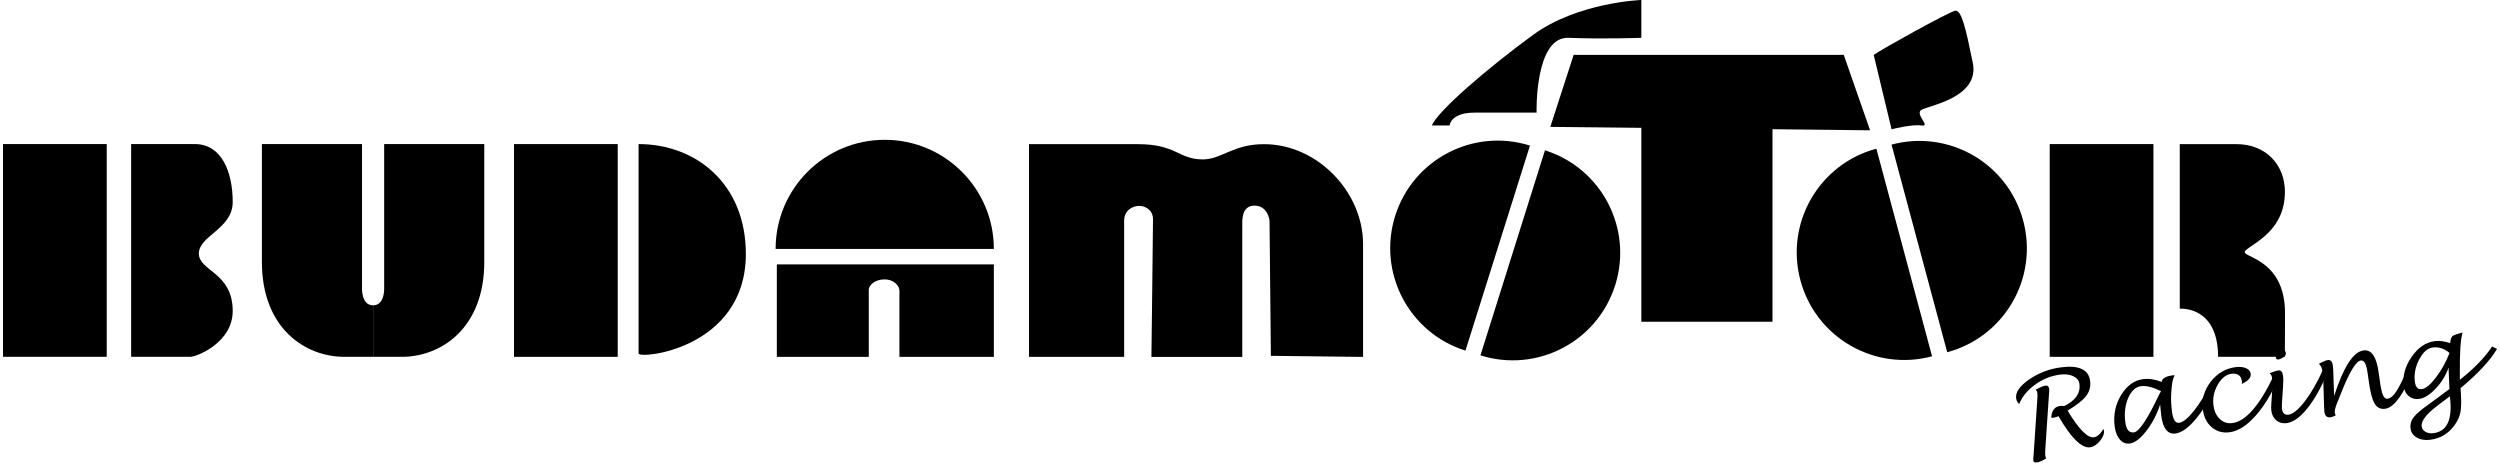
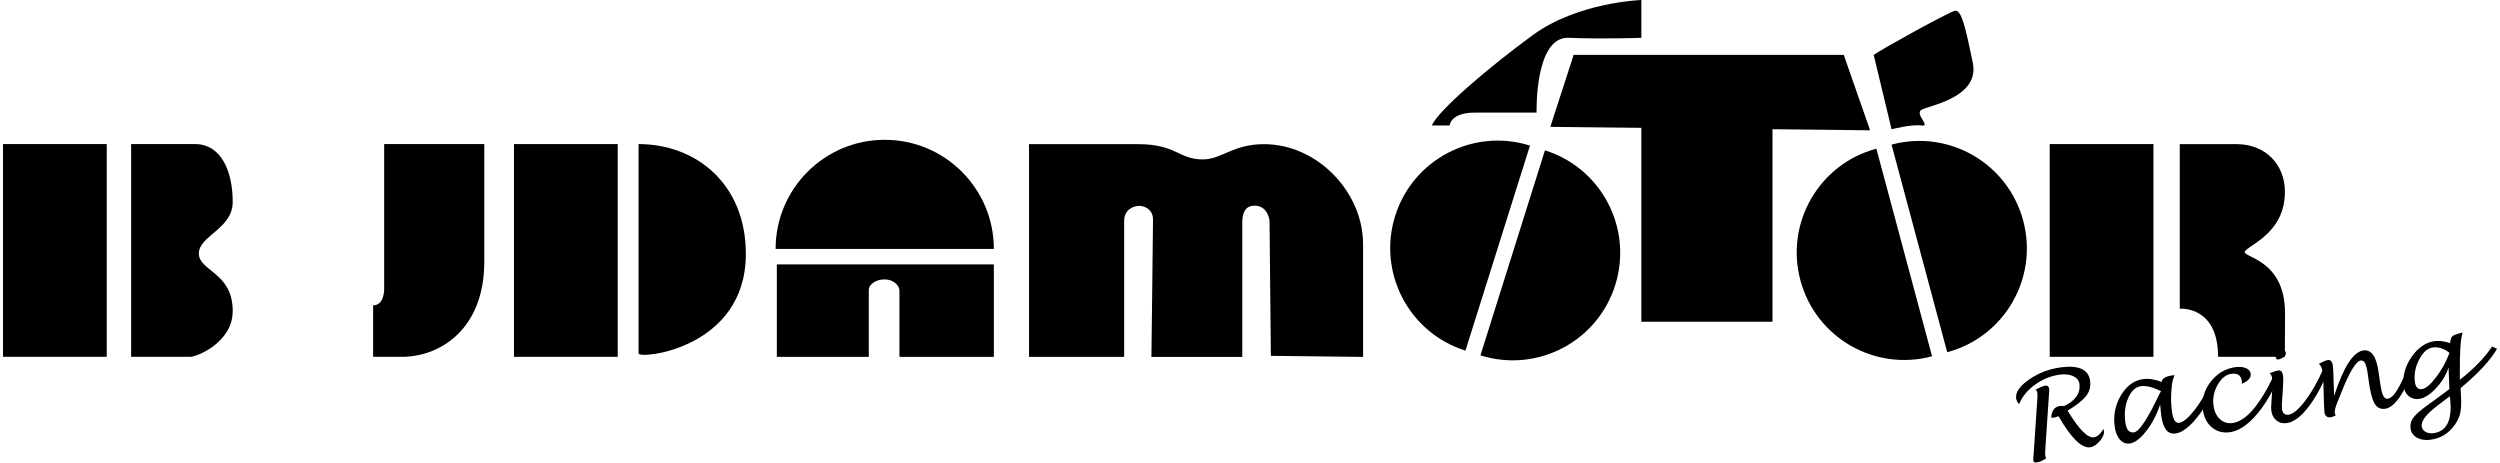
<svg xmlns="http://www.w3.org/2000/svg" width="416" height="77" viewBox="0 0 416 77" fill="none">
  <g clip-path="url(#clip0_2304_281)">
    <path d="M17.76 23.975H0.501V59.376H17.76V23.975Z" fill="black" />
    <path d="M358.331 23.975H341.073V59.376H358.331V23.975Z" fill="black" />
    <path d="M102.789 23.975H85.531V59.376H102.789V23.975Z" fill="black" />
    <path d="M21.822 23.975V59.376H31.666C32.732 59.376 38.724 57.007 38.724 51.754C38.724 45.288 33.088 45.142 33.088 42.181C33.088 39.219 38.724 38.091 38.724 33.611C38.724 28.629 36.885 23.975 32.44 23.975H21.828H21.822Z" fill="black" />
-     <path d="M43.581 23.975H60.24V48.019C60.24 48.019 60.135 50.806 62.079 50.806V59.376H57.292C50.813 59.376 43.581 54.659 43.581 43.588V23.975Z" fill="black" />
    <path d="M80.584 23.975H63.925V48.019C63.925 48.019 64.03 50.806 62.086 50.806V59.376C62.086 59.376 63.459 59.376 66.873 59.376C73.352 59.376 80.584 54.659 80.584 43.588V23.975Z" fill="black" />
    <path d="M106.259 23.975V58.812C106.259 59.822 124.109 58.101 124.109 42.264C124.109 30.524 115.749 23.975 106.259 23.975Z" fill="black" />
    <path d="M129.265 43.992V59.383H144.566V48.207C144.566 47.462 145.583 46.493 147.164 46.493C148.864 46.493 149.666 47.664 149.666 48.34V59.383H165.377V43.992H129.621" fill="black" />
    <path d="M129.063 41.421C129.063 31.395 137.194 23.264 147.22 23.264C157.246 23.264 165.377 31.395 165.377 41.421" fill="black" />
    <path d="M171.23 25.18V59.383H187.059V36.746C187.059 34.879 188.613 34.258 189.547 34.258C190.48 34.258 191.86 34.837 191.86 36.53C191.86 38.223 191.595 59.39 191.595 59.39H206.714V37.687C206.714 36.711 206.533 34.217 208.763 34.217C210.992 34.217 211.25 36.704 211.25 36.704L211.473 59.209L226.815 59.39V40.62C226.815 31.994 219.256 23.989 210.317 23.989C205.161 23.989 203.286 26.525 200.13 26.525C196.131 26.525 195.727 23.989 189.366 23.989H171.223V25.187L171.23 25.18Z" fill="black" />
    <path d="M362.714 23.975V51.37C362.714 51.37 369.089 50.806 369.089 59.376H380.188C380.188 59.376 380.23 56.498 380.23 52.13C380.23 42.612 372.371 42.877 373.66 41.679C375.095 40.348 380.209 38.341 380.209 31.897C380.209 27.535 377.15 23.982 372.127 23.982H362.721L362.714 23.975Z" fill="black" />
    <path d="M243.851 58.345C234.431 55.384 229.191 45.344 232.159 35.917C235.12 26.497 245.16 21.258 254.587 24.226" fill="black" />
    <path d="M257.082 25.013C266.502 27.974 271.741 38.014 268.773 47.441C265.805 56.868 255.772 62.1 246.345 59.132" fill="black" />
    <path d="M321.495 59.285C311.956 61.849 302.146 56.192 299.589 46.647C297.025 37.108 302.683 27.298 312.228 24.741" fill="black" />
    <path d="M314.75 24.065C324.289 21.501 334.099 27.159 336.656 36.704C339.22 46.242 333.562 56.052 324.017 58.609" fill="black" />
    <path d="M261.854 9.134L257.973 21.111L273.713 21.278L311.183 21.683L306.801 9.134H261.854Z" fill="black" />
    <path d="M294.942 20.874H273.12V53.537H294.942V20.874Z" fill="black" />
    <path d="M238.249 20.874H241.217C241.217 20.874 241.335 18.742 245.37 18.742H255.688C255.688 18.742 255.333 6.055 261.025 6.292C266.718 6.528 273.121 6.292 273.121 6.292V0C273.121 0 262.565 0.355 255.096 5.811C247.627 11.266 239.322 18.38 238.256 20.874H238.249Z" fill="black" />
    <path d="M311.782 9.134L314.757 21.515C314.757 21.515 318.067 20.644 319.732 20.881C321.397 21.118 318.548 18.986 319.732 18.275C320.917 17.565 329.459 16.262 328.274 10.451C327.09 4.64 326.379 1.554 325.306 1.791C324.233 2.027 312.855 8.312 311.789 9.141L311.782 9.134Z" fill="black" />
    <path d="M335.987 67.228C335.701 66.977 335.534 66.657 335.485 66.266C335.353 65.27 336.085 64.225 337.666 63.131C339.248 62.044 341.01 61.375 342.947 61.125C345.936 60.734 347.553 61.494 347.797 63.396C347.915 64.316 347.699 65.145 347.142 65.876C346.584 66.608 345.553 67.423 344.048 68.329C345.915 71.422 347.372 72.906 348.41 72.767C348.96 72.697 349.497 72.231 350.019 71.381C350.068 71.527 350.096 71.631 350.103 71.694C350.166 72.203 349.936 72.767 349.413 73.387C348.891 74.007 348.347 74.356 347.797 74.432C346.389 74.613 344.633 72.892 342.536 69.255C342.23 69.388 341.944 69.472 341.686 69.506C341.561 69.52 341.435 69.513 341.324 69.478C341.401 68.315 341.888 67.667 342.801 67.549C342.982 67.528 343.212 67.535 343.484 67.569C345.372 66.65 346.215 65.424 346.02 63.884C345.943 63.319 345.602 62.887 344.996 62.602C344.383 62.309 343.644 62.218 342.773 62.337C341.289 62.532 339.917 63.082 338.642 64.002C337.373 64.915 336.489 65.995 335.987 67.235V67.228ZM340.474 76.272C339.903 76.662 339.366 76.885 338.864 76.948C338.551 76.989 338.377 76.885 338.342 76.627C338.328 76.495 338.342 76.111 338.405 75.47L339.004 66.503C339.039 65.988 339.046 65.612 339.018 65.389C338.99 65.18 338.892 64.992 338.725 64.838C339.485 64.434 340.021 64.211 340.335 64.169C340.711 64.121 340.934 64.309 340.99 64.748C341.003 64.852 340.976 65.389 340.899 66.364L340.349 74.6C340.307 75.178 340.3 75.575 340.328 75.805C340.342 75.93 340.397 76.084 340.481 76.265L340.474 76.272Z" fill="black" />
    <path d="M359.453 67.298C358.889 68.991 358.115 70.475 357.126 71.736C356.144 72.997 355.231 73.687 354.395 73.798C353.754 73.882 353.21 73.666 352.75 73.143C352.291 72.628 352.005 71.889 351.879 70.949C351.636 69.061 351.991 67.333 352.945 65.751C353.9 64.169 355.126 63.278 356.631 63.083C357.544 62.964 358.561 63.117 359.697 63.549C359.78 62.971 360.38 62.609 361.501 62.462C361.571 62.456 361.69 62.441 361.857 62.428C361.578 62.999 361.411 63.744 361.348 64.678L361.292 65.465C361.23 66.343 361.271 67.353 361.418 68.496C361.592 69.813 361.982 70.433 362.595 70.356C363.243 70.273 364.065 69.611 365.055 68.378C366.044 67.144 366.971 65.619 367.842 63.793L368.608 64.19C367.751 66.322 366.692 68.148 365.438 69.66C364.184 71.172 363.034 72.001 362.003 72.133C360.7 72.3 359.913 71.304 359.627 69.137C359.571 68.684 359.509 68.078 359.446 67.305L359.453 67.298ZM359.599 65.082C358.227 64.42 357.119 64.149 356.283 64.253C355.37 64.371 354.659 65.026 354.137 66.218C353.614 67.409 353.454 68.761 353.656 70.28C353.816 71.499 354.29 72.049 355.084 71.952C355.948 71.841 357.349 69.736 359.293 65.633C359.314 65.584 359.418 65.396 359.599 65.075V65.082Z" fill="black" />
    <path d="M379.178 62.839C378.042 65.472 376.746 67.597 375.297 69.221C373.848 70.844 372.426 71.736 371.026 71.924C369.862 72.077 368.866 71.799 368.044 71.102C367.215 70.398 366.72 69.416 366.553 68.148C366.337 66.476 366.769 64.936 367.856 63.528C368.943 62.121 370.322 61.313 372.001 61.09C372.684 60.999 373.255 61.062 373.729 61.264C374.203 61.466 374.461 61.773 374.516 62.177C374.6 62.839 374.105 63.41 373.018 63.884C373.06 63.73 373.074 63.591 373.053 63.459C372.928 62.483 372.343 62.065 371.311 62.198C370.413 62.316 369.653 62.922 369.026 64.023C368.399 65.124 368.169 66.273 368.322 67.465C368.448 68.433 368.803 69.193 369.388 69.736C369.974 70.28 370.663 70.503 371.472 70.398C373.687 70.113 375.987 67.472 378.362 62.49L379.178 62.846V62.839Z" fill="black" />
    <path d="M387.385 61.759C386.333 64.323 385.204 66.364 383.985 67.897C382.766 69.423 381.609 70.259 380.501 70.405C379.826 70.496 379.254 70.343 378.787 69.959C378.321 69.576 378.035 69.019 377.944 68.308C377.909 68.036 377.91 67.597 377.958 66.991L378.028 65.974C378.139 64.504 378.153 63.48 378.077 62.901C378.035 62.56 377.896 62.288 377.659 62.1C378.418 61.814 378.899 61.661 379.094 61.64C379.54 61.584 379.805 61.863 379.888 62.49C379.951 62.957 379.951 63.633 379.888 64.518L379.763 66.322C379.7 67.193 379.686 67.758 379.714 68.008C379.812 68.754 380.174 69.088 380.808 69.005C381.56 68.907 382.48 68.141 383.567 66.713C384.654 65.284 385.657 63.521 386.584 61.424L387.392 61.766L387.385 61.759ZM378.746 58.289C378.746 58.289 379.136 58.289 379.435 58.136C380.021 57.829 380.717 58.728 380.174 59.271C379.979 59.466 379.47 59.773 379.108 59.822C378.864 59.857 378.725 59.724 378.69 59.425C378.634 59.007 378.648 58.644 378.739 58.289H378.746Z" fill="black" />
    <path d="M388.416 65.841C389.963 61.041 391.594 58.533 393.294 58.31C394.624 58.136 395.46 59.376 395.809 62.023L395.969 63.11C396.136 64.378 396.31 65.242 396.505 65.709C396.701 66.176 396.965 66.392 397.307 66.343C397.822 66.273 398.359 65.786 398.909 64.873C399.46 63.96 400.317 62.163 401.48 59.473L402.295 59.815C401.292 62.483 400.351 64.497 399.46 65.841C398.568 67.186 397.711 67.918 396.875 68.022C396.108 68.12 395.523 67.82 395.119 67.124C394.715 66.42 394.387 65.159 394.151 63.333L394.039 62.56C393.914 61.571 393.76 60.888 393.579 60.505C393.398 60.121 393.154 59.947 392.841 59.989C392.046 60.093 390.973 61.849 389.622 65.249C389.287 66.085 389.071 66.622 388.974 66.859C388.611 67.723 388.458 68.343 388.507 68.705C388.528 68.851 388.584 68.984 388.681 69.102C388.354 69.29 388.068 69.402 387.824 69.437C387.218 69.513 386.87 69.221 386.779 68.545C386.751 68.35 386.716 67.472 386.675 65.911L386.619 63.925C386.598 63.082 386.563 62.434 386.5 61.975C386.417 61.334 386.208 60.853 385.873 60.525C385.992 60.47 386.194 60.365 386.479 60.226C386.835 60.045 387.127 59.94 387.35 59.912C387.817 59.85 388.103 60.163 388.186 60.853C388.235 61.215 388.27 61.842 388.291 62.734C388.298 62.929 388.305 63.117 388.305 63.291L388.395 65.841H388.416Z" fill="black" />
    <path d="M407.444 61.139C407.019 62.421 406.309 63.584 405.319 64.636C404.33 65.688 403.396 66.274 402.518 66.385C401.864 66.469 401.299 66.315 400.825 65.925C400.352 65.535 400.066 64.985 399.975 64.274C399.759 62.609 400.191 60.992 401.271 59.418C402.351 57.843 403.64 56.958 405.131 56.763C405.905 56.666 406.762 56.777 407.709 57.098C407.758 56.505 407.883 56.115 408.092 55.934C408.301 55.753 408.866 55.558 409.785 55.335C409.437 56.338 409.284 58.651 409.319 62.267V63.201C411.701 61.313 413.492 59.467 414.684 57.662L415.506 58.045C414.405 59.947 412.384 62.128 409.437 64.588C409.451 64.824 409.458 64.999 409.472 65.117C409.576 66.643 409.562 67.779 409.43 68.524C409.298 69.27 408.97 70.001 408.455 70.726C407.451 72.133 406.114 72.948 404.435 73.171C403.536 73.29 402.783 73.171 402.163 72.816C401.543 72.461 401.195 71.952 401.111 71.276C401.027 70.6 401.195 70.015 401.613 69.458C402.031 68.9 402.867 68.183 404.107 67.298C404.929 66.719 406.093 65.862 407.584 64.734L407.437 61.146L407.444 61.139ZM407.598 58.728C406.706 57.996 405.793 57.697 404.853 57.815C403.912 57.934 403.194 58.602 402.553 59.822C401.912 61.041 401.668 62.281 401.836 63.542C401.954 64.434 402.337 64.838 402.992 64.748C403.647 64.657 404.407 64.023 405.326 62.825C406.246 61.626 407.005 60.261 407.598 58.728ZM407.653 65.939C407.333 66.197 406.678 66.692 405.689 67.423C403.759 68.872 402.853 70.043 402.964 70.935C403.013 71.332 403.229 71.638 403.598 71.855C403.968 72.07 404.414 72.14 404.943 72.077C407.242 71.778 408.148 69.729 407.653 65.939Z" fill="black" />
  </g>
  <defs>
    <clipPath id="clip0_2304_281">
      <rect width="414.997" height="76.955" fill="white" transform="translate(0.501)" />
    </clipPath>
  </defs>
</svg>